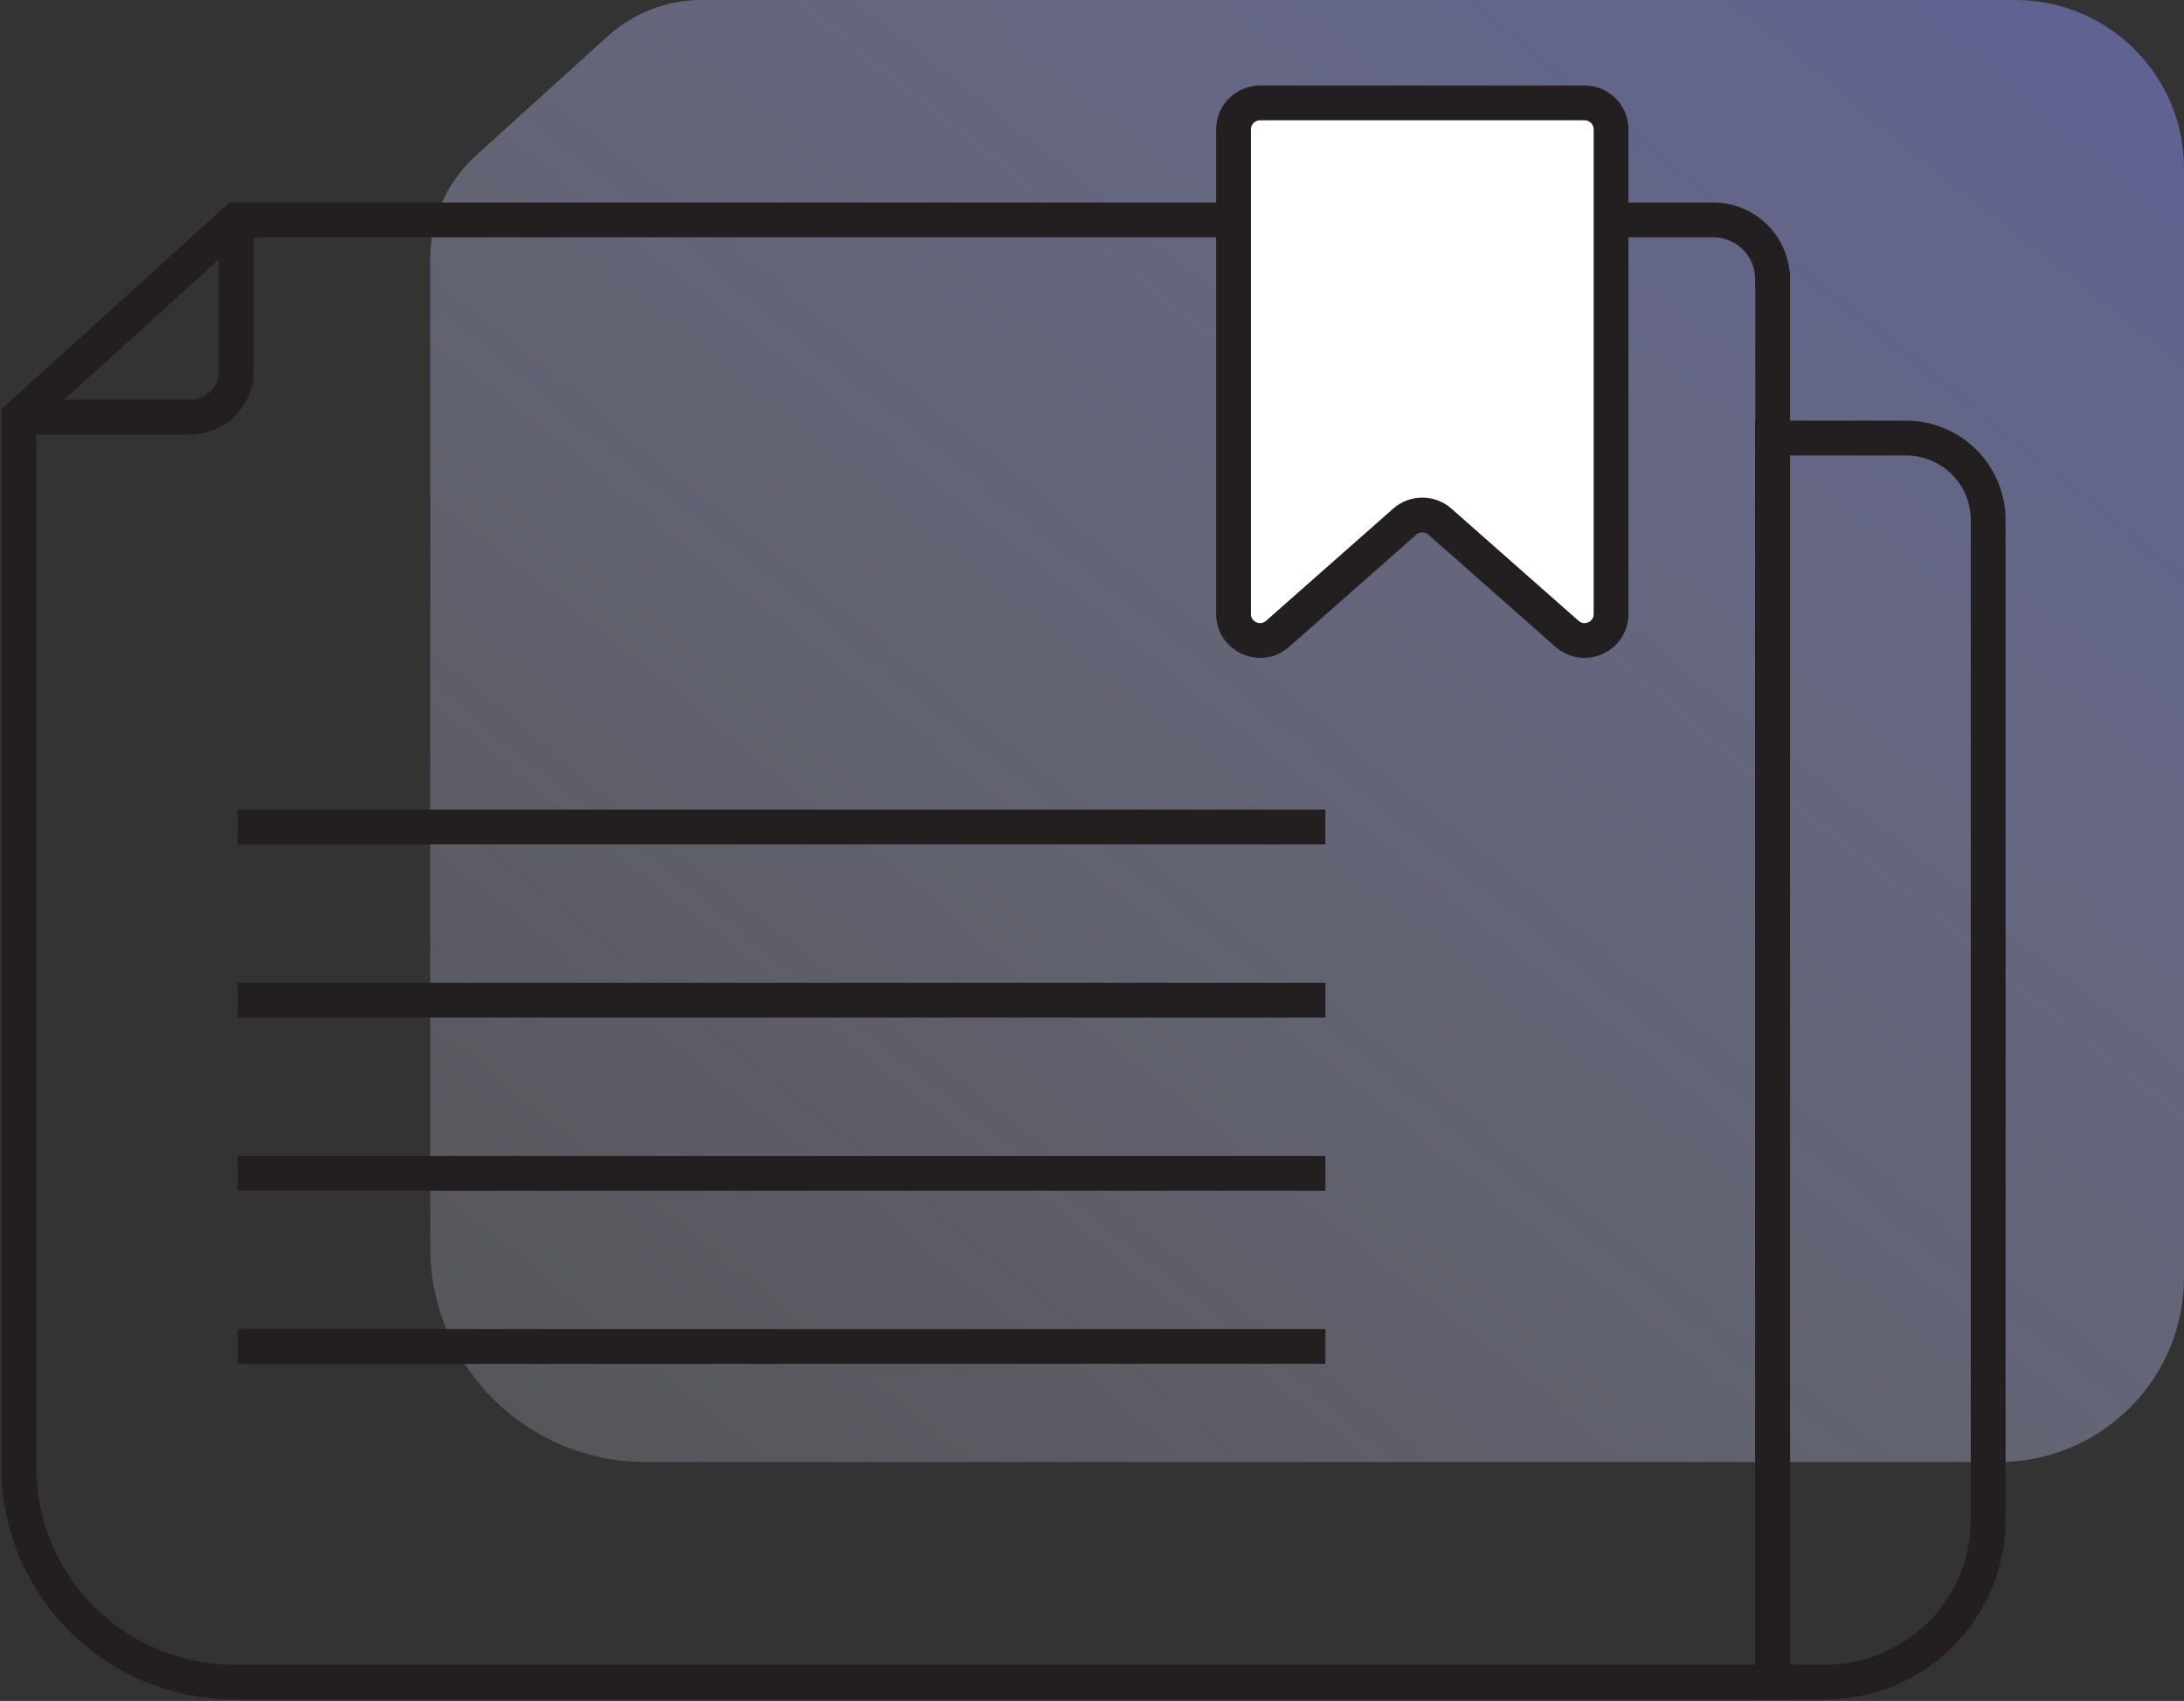
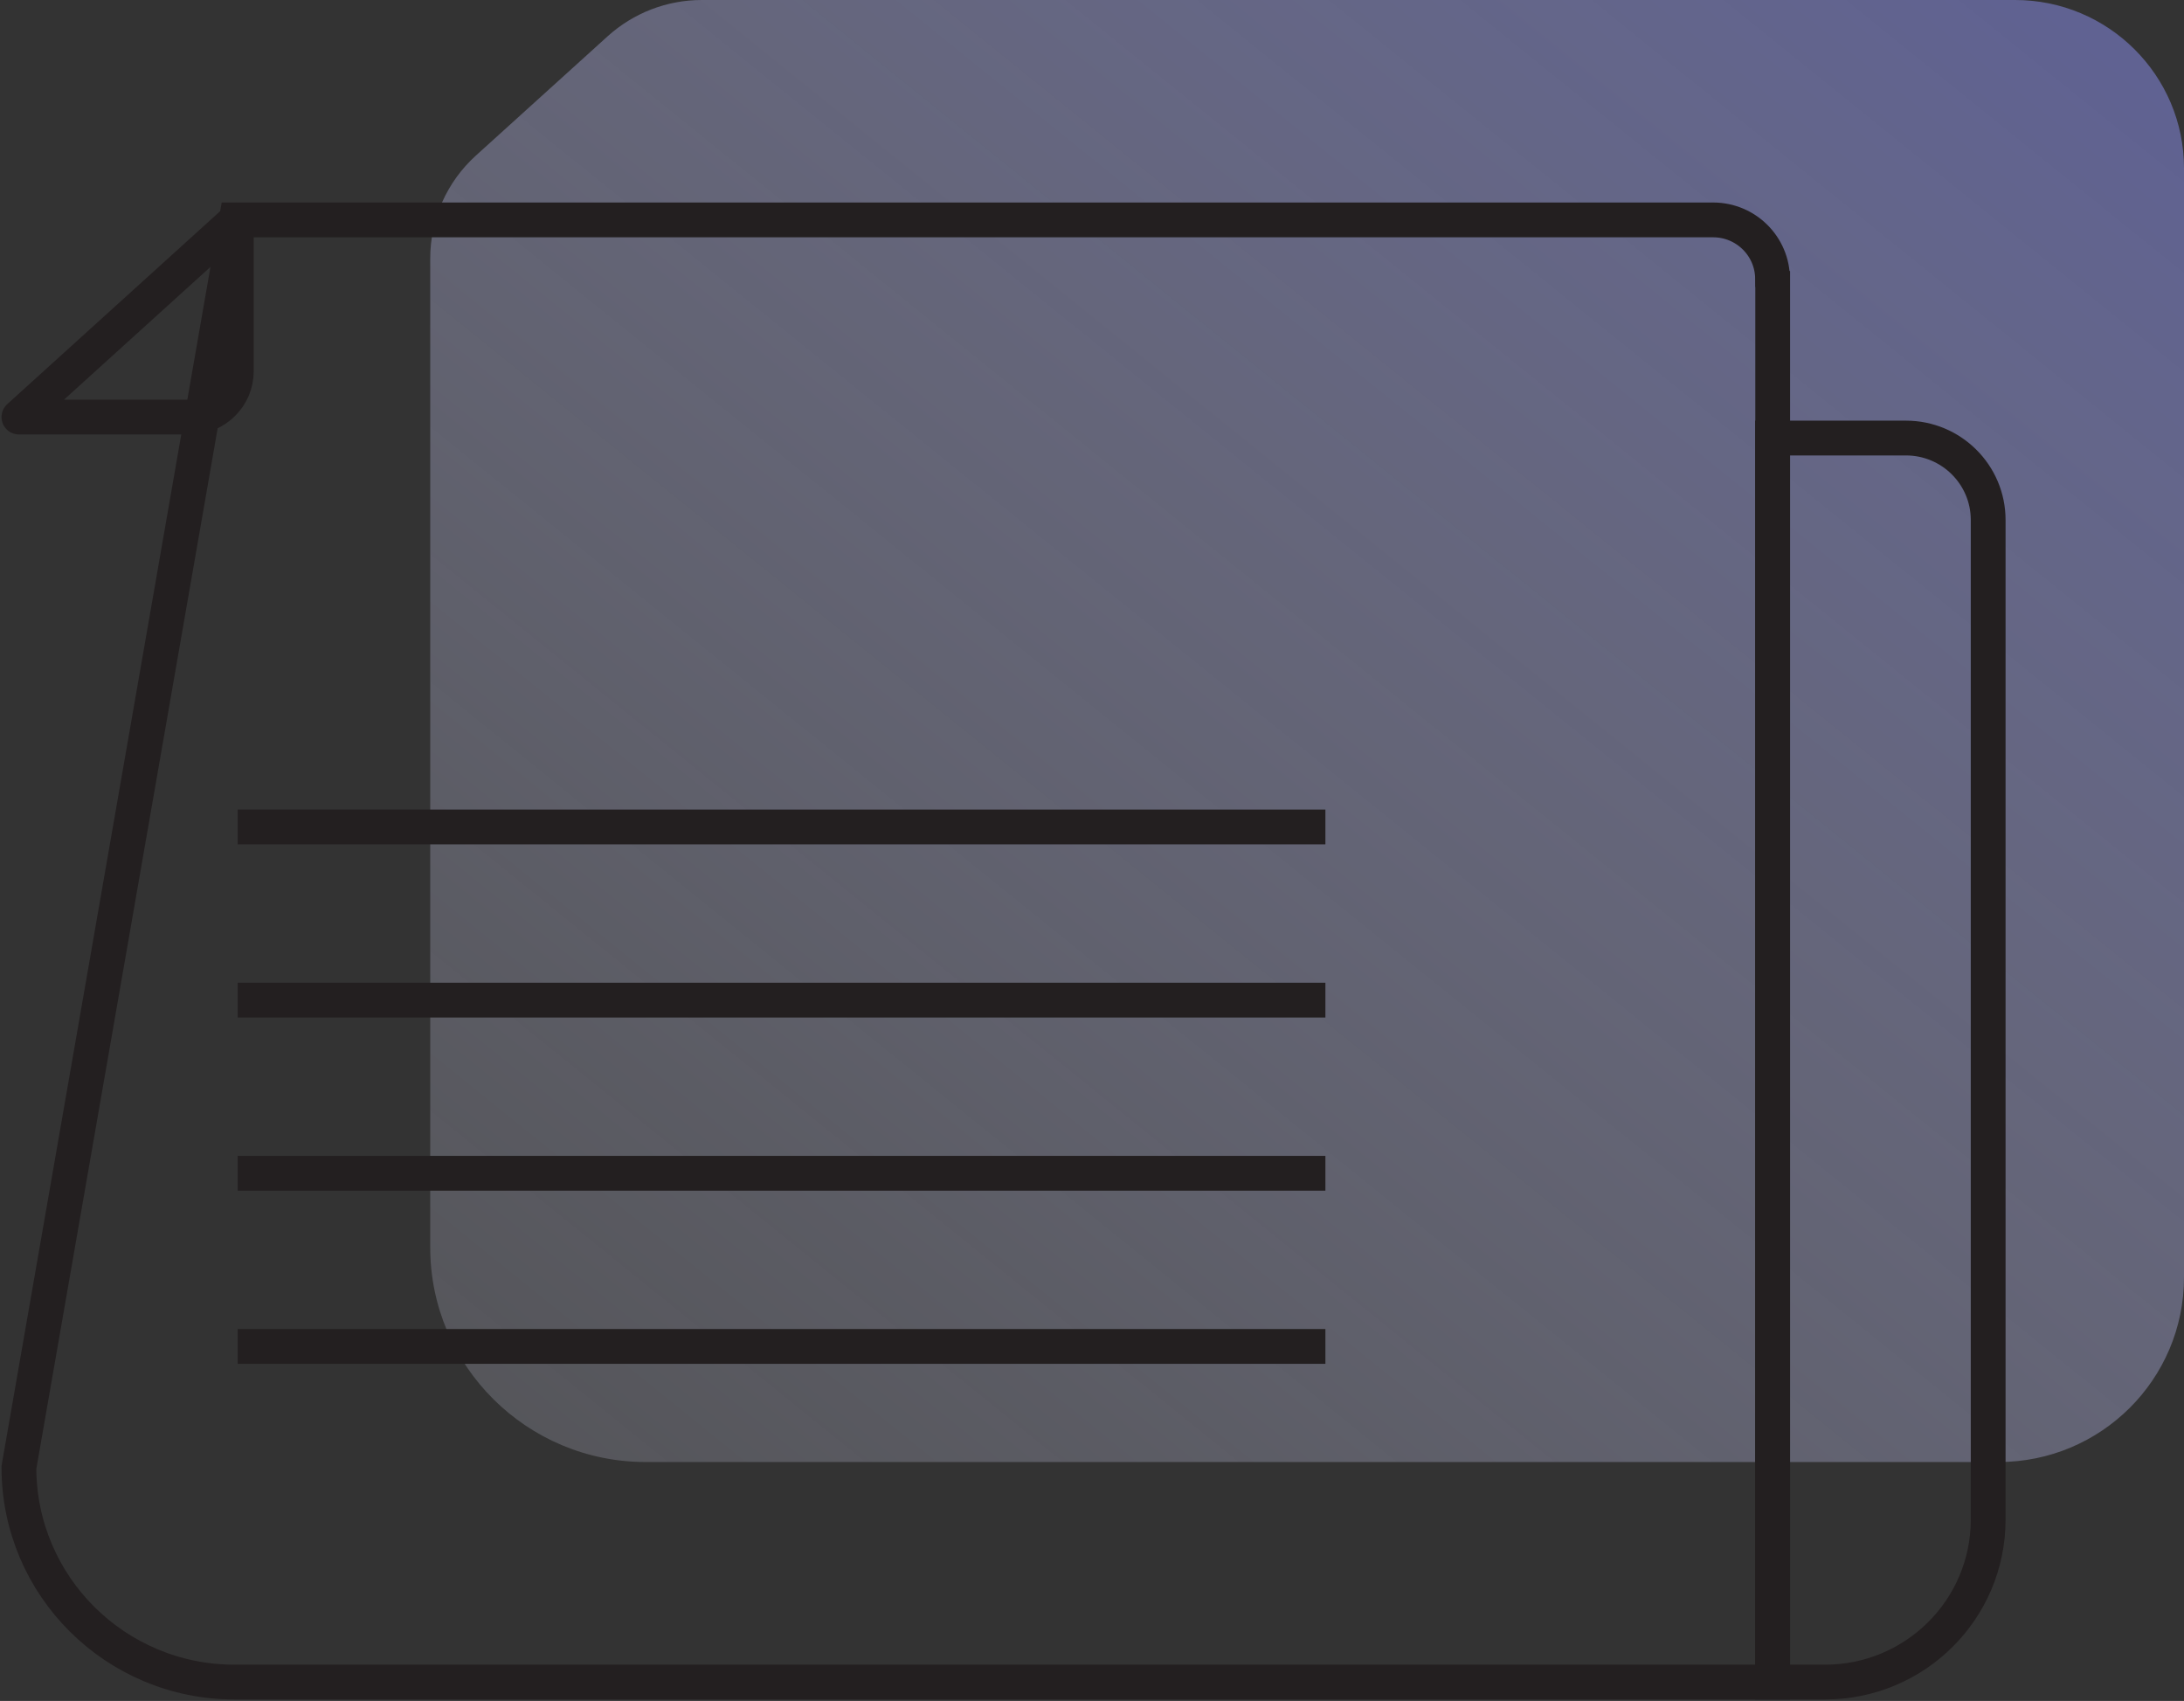
<svg xmlns="http://www.w3.org/2000/svg" width="113" height="88" viewBox="0 0 113 88" fill="none">
  <rect x="0" y="0" width="113" height="88" fill="#333333" stroke="none" />
  <g clip-path="url(#clip0_144_1726)">
    <path opacity="0.76" d="M113 8.705V66.085C113 71.364 108.704 75.641 103.404 75.641H33.41C27.254 75.641 22.26 70.668 22.26 64.537V13.373C22.26 11.345 23.115 9.414 24.623 8.048L31.445 1.872C32.777 0.67 34.507 0 36.309 0H104.259C109.089 0 113 3.901 113 8.705Z" fill="url(#paint0_linear_144_1726)" />
    <path d="M102.868 26.902V78.619C102.868 83.261 99.089 87.025 94.428 87.025H91.712V22.663H98.612C100.962 22.663 102.868 24.561 102.868 26.902Z" stroke="#231F20" stroke-width="1.8" stroke-miterlimit="10" />
-     <path d="M91.719 14.445V87.025H12.129C5.973 87.025 0.979 82.051 0.979 75.921V21.571L12.227 11.377H88.637C90.335 11.377 91.712 12.749 91.712 14.439L91.719 14.445Z" stroke="#231F20" stroke-width="1.8" stroke-miterlimit="10" />
+     <path d="M91.719 14.445V87.025H12.129C5.973 87.025 0.979 82.051 0.979 75.921L12.227 11.377H88.637C90.335 11.377 91.712 12.749 91.712 14.439L91.719 14.445Z" stroke="#231F20" stroke-width="1.8" stroke-miterlimit="10" />
    <path d="M12.227 11.383V19.204C12.227 20.511 11.163 21.577 9.844 21.577H0.979L12.227 11.383Z" stroke="#231F20" stroke-width="1.8" stroke-linejoin="round" />
    <path d="M12.298 42.784H68.576" stroke="#231F20" stroke-width="1.8" stroke-miterlimit="10" />
    <path d="M12.298 51.743H68.576" stroke="#231F20" stroke-width="1.8" stroke-miterlimit="10" />
    <path d="M12.298 60.702H68.576" stroke="#231F20" stroke-width="1.8" stroke-miterlimit="10" />
    <path d="M12.298 69.66H68.576" stroke="#231F20" stroke-width="1.8" stroke-miterlimit="10" />
-     <path d="M83.356 6.69V31.771C83.356 32.948 81.966 33.572 81.078 32.792L74.498 26.986C73.982 26.531 73.198 26.531 72.683 26.986L66.103 32.792C65.221 33.572 63.824 32.948 63.824 31.771V6.69C63.824 5.936 64.438 5.324 65.195 5.324H81.985C82.742 5.324 83.356 5.936 83.356 6.69Z" fill="white" stroke="#231F20" stroke-width="1.8" stroke-miterlimit="10" />
  </g>
  <defs>
    <linearGradient id="paint0_linear_144_1726" x1="120.585" y1="-24.913" x2="-57.92" y2="196.236" gradientUnits="userSpaceOnUse">
      <stop offset="0.03" stop-color="#6266BB" />
      <stop offset="0.13" stop-color="#8084C8" stop-opacity="0.8" />
      <stop offset="0.27" stop-color="#A7A9D8" stop-opacity="0.56" />
      <stop offset="0.41" stop-color="#C6C8E6" stop-opacity="0.36" />
      <stop offset="0.55" stop-color="#DFE0F1" stop-opacity="0.2" />
      <stop offset="0.69" stop-color="#F0F1F8" stop-opacity="0.09" />
      <stop offset="0.83" stop-color="#FBFBFD" stop-opacity="0.02" />
      <stop offset="0.96" stop-color="white" stop-opacity="0" />
    </linearGradient>
    <clipPath id="clip0_144_1726">
      <rect width="113" height="88" fill="white" />
    </clipPath>
  </defs>
</svg>